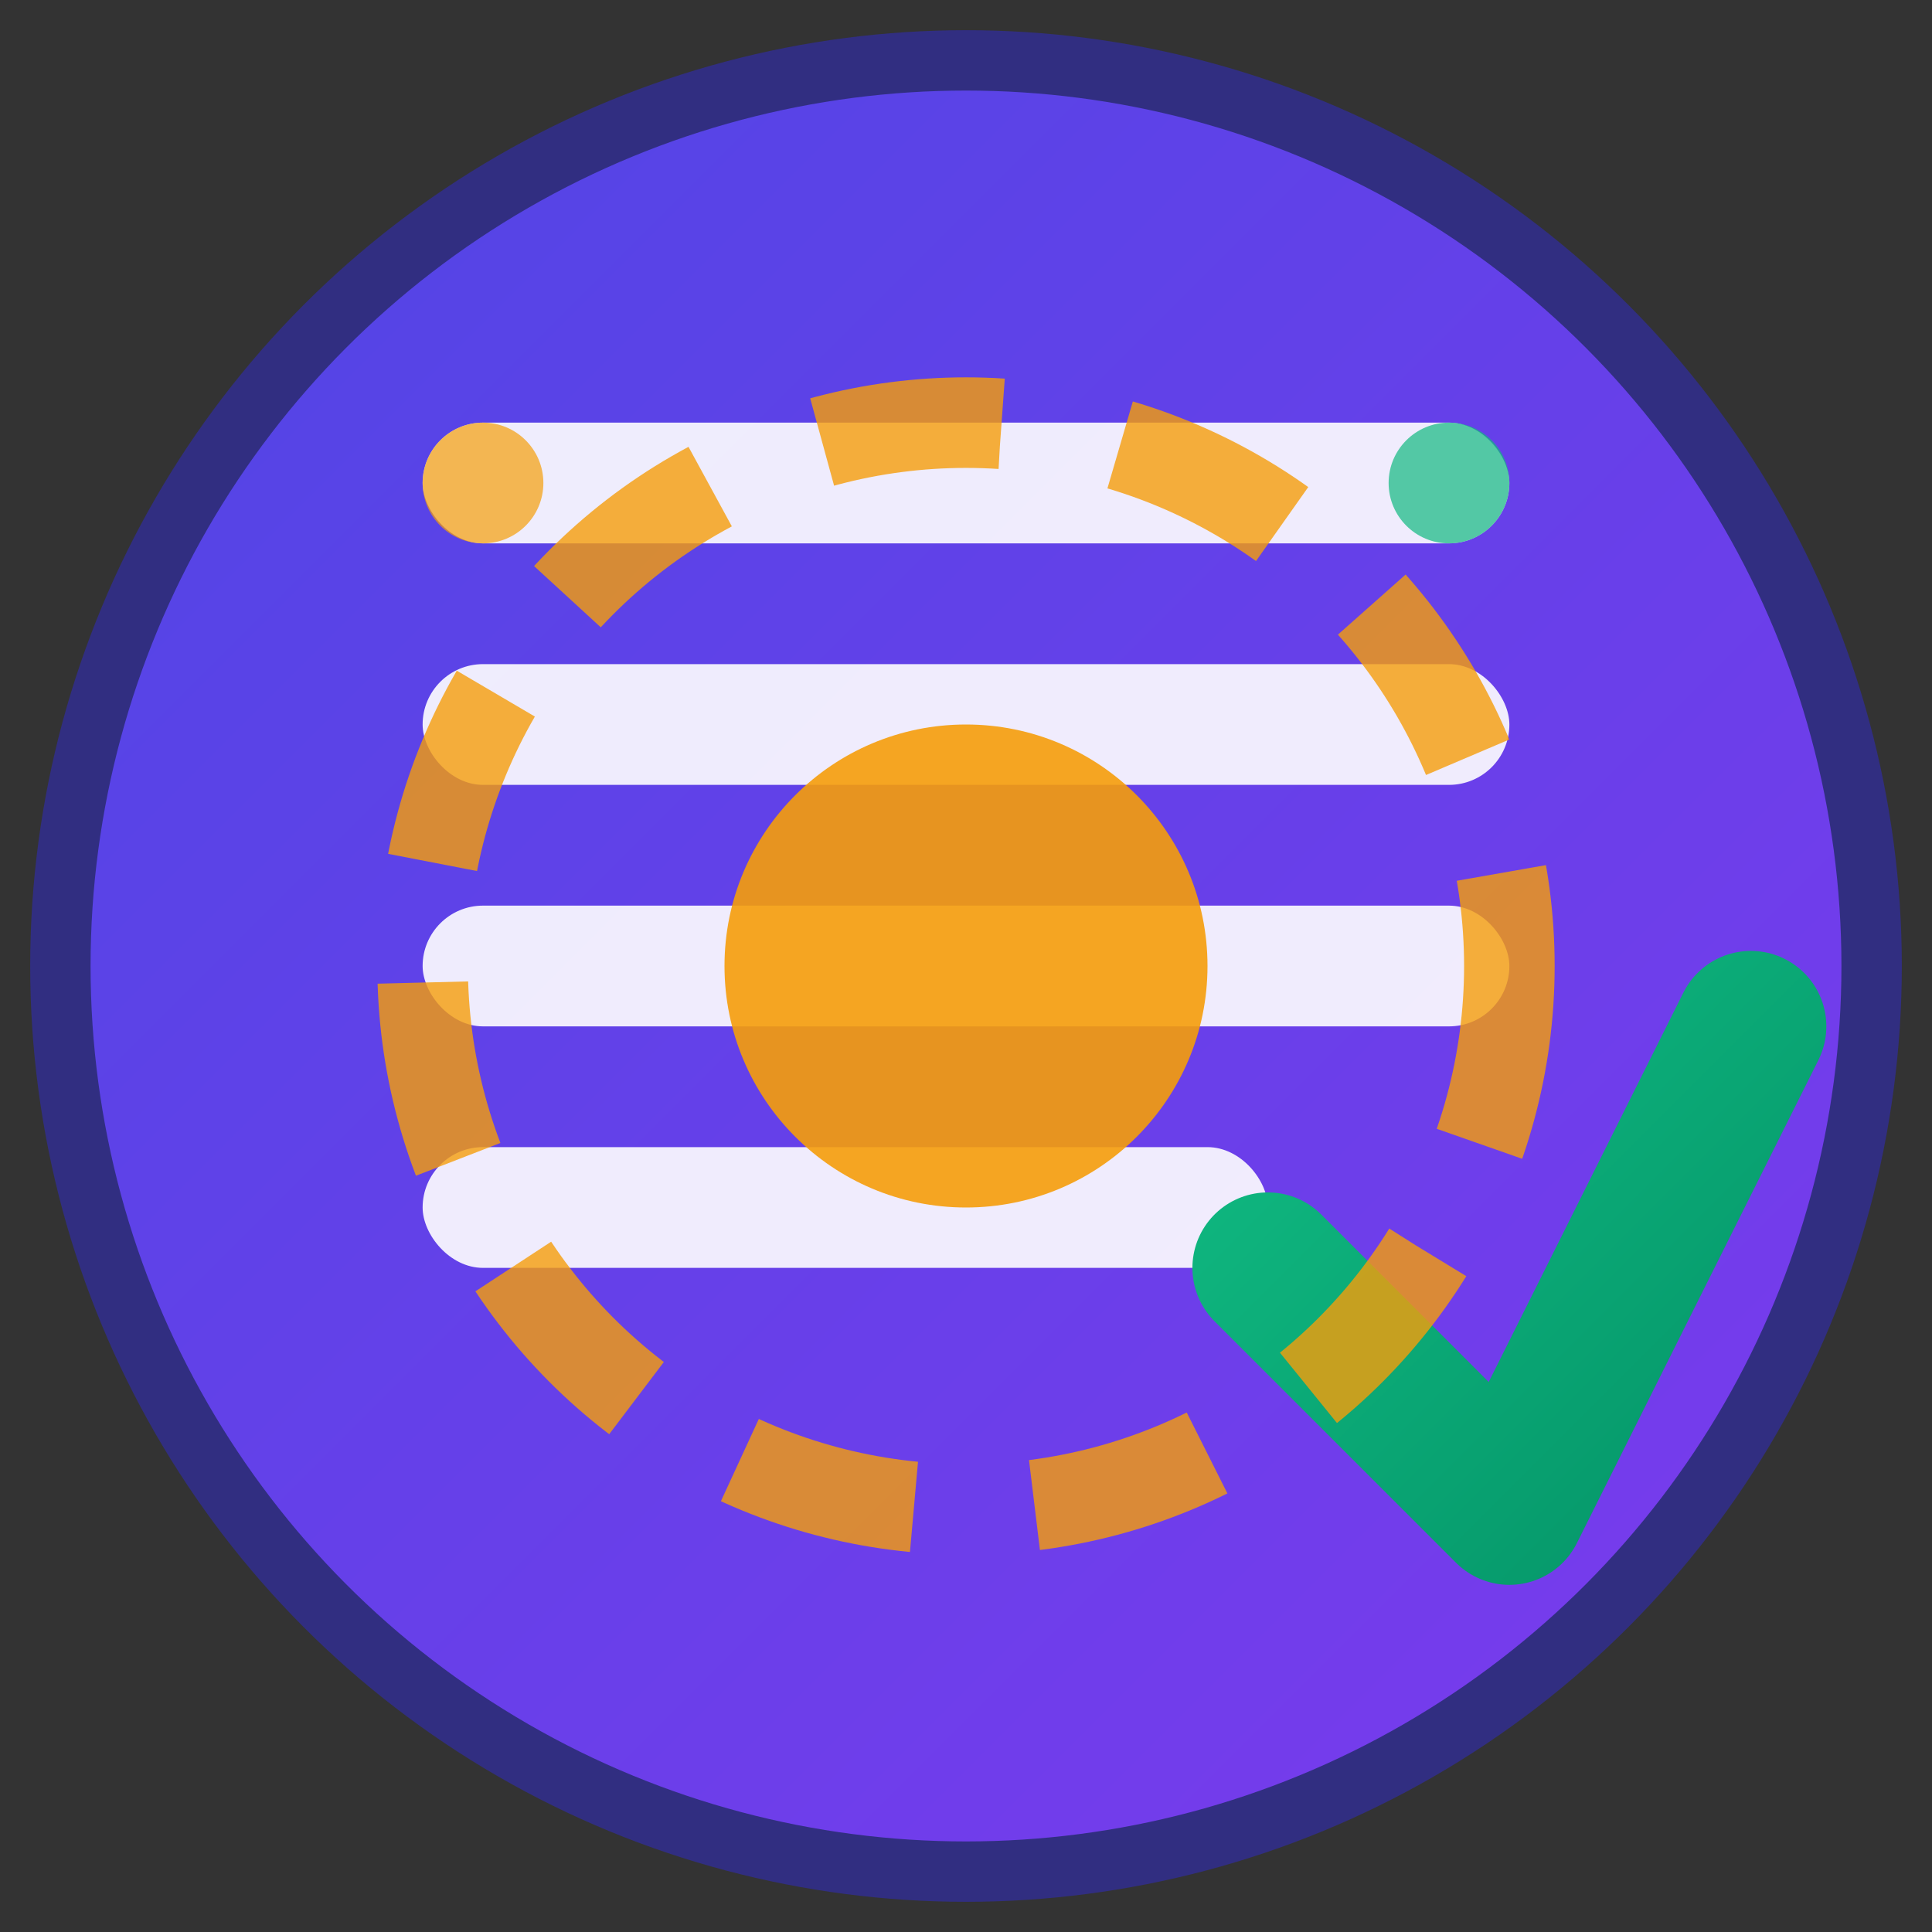
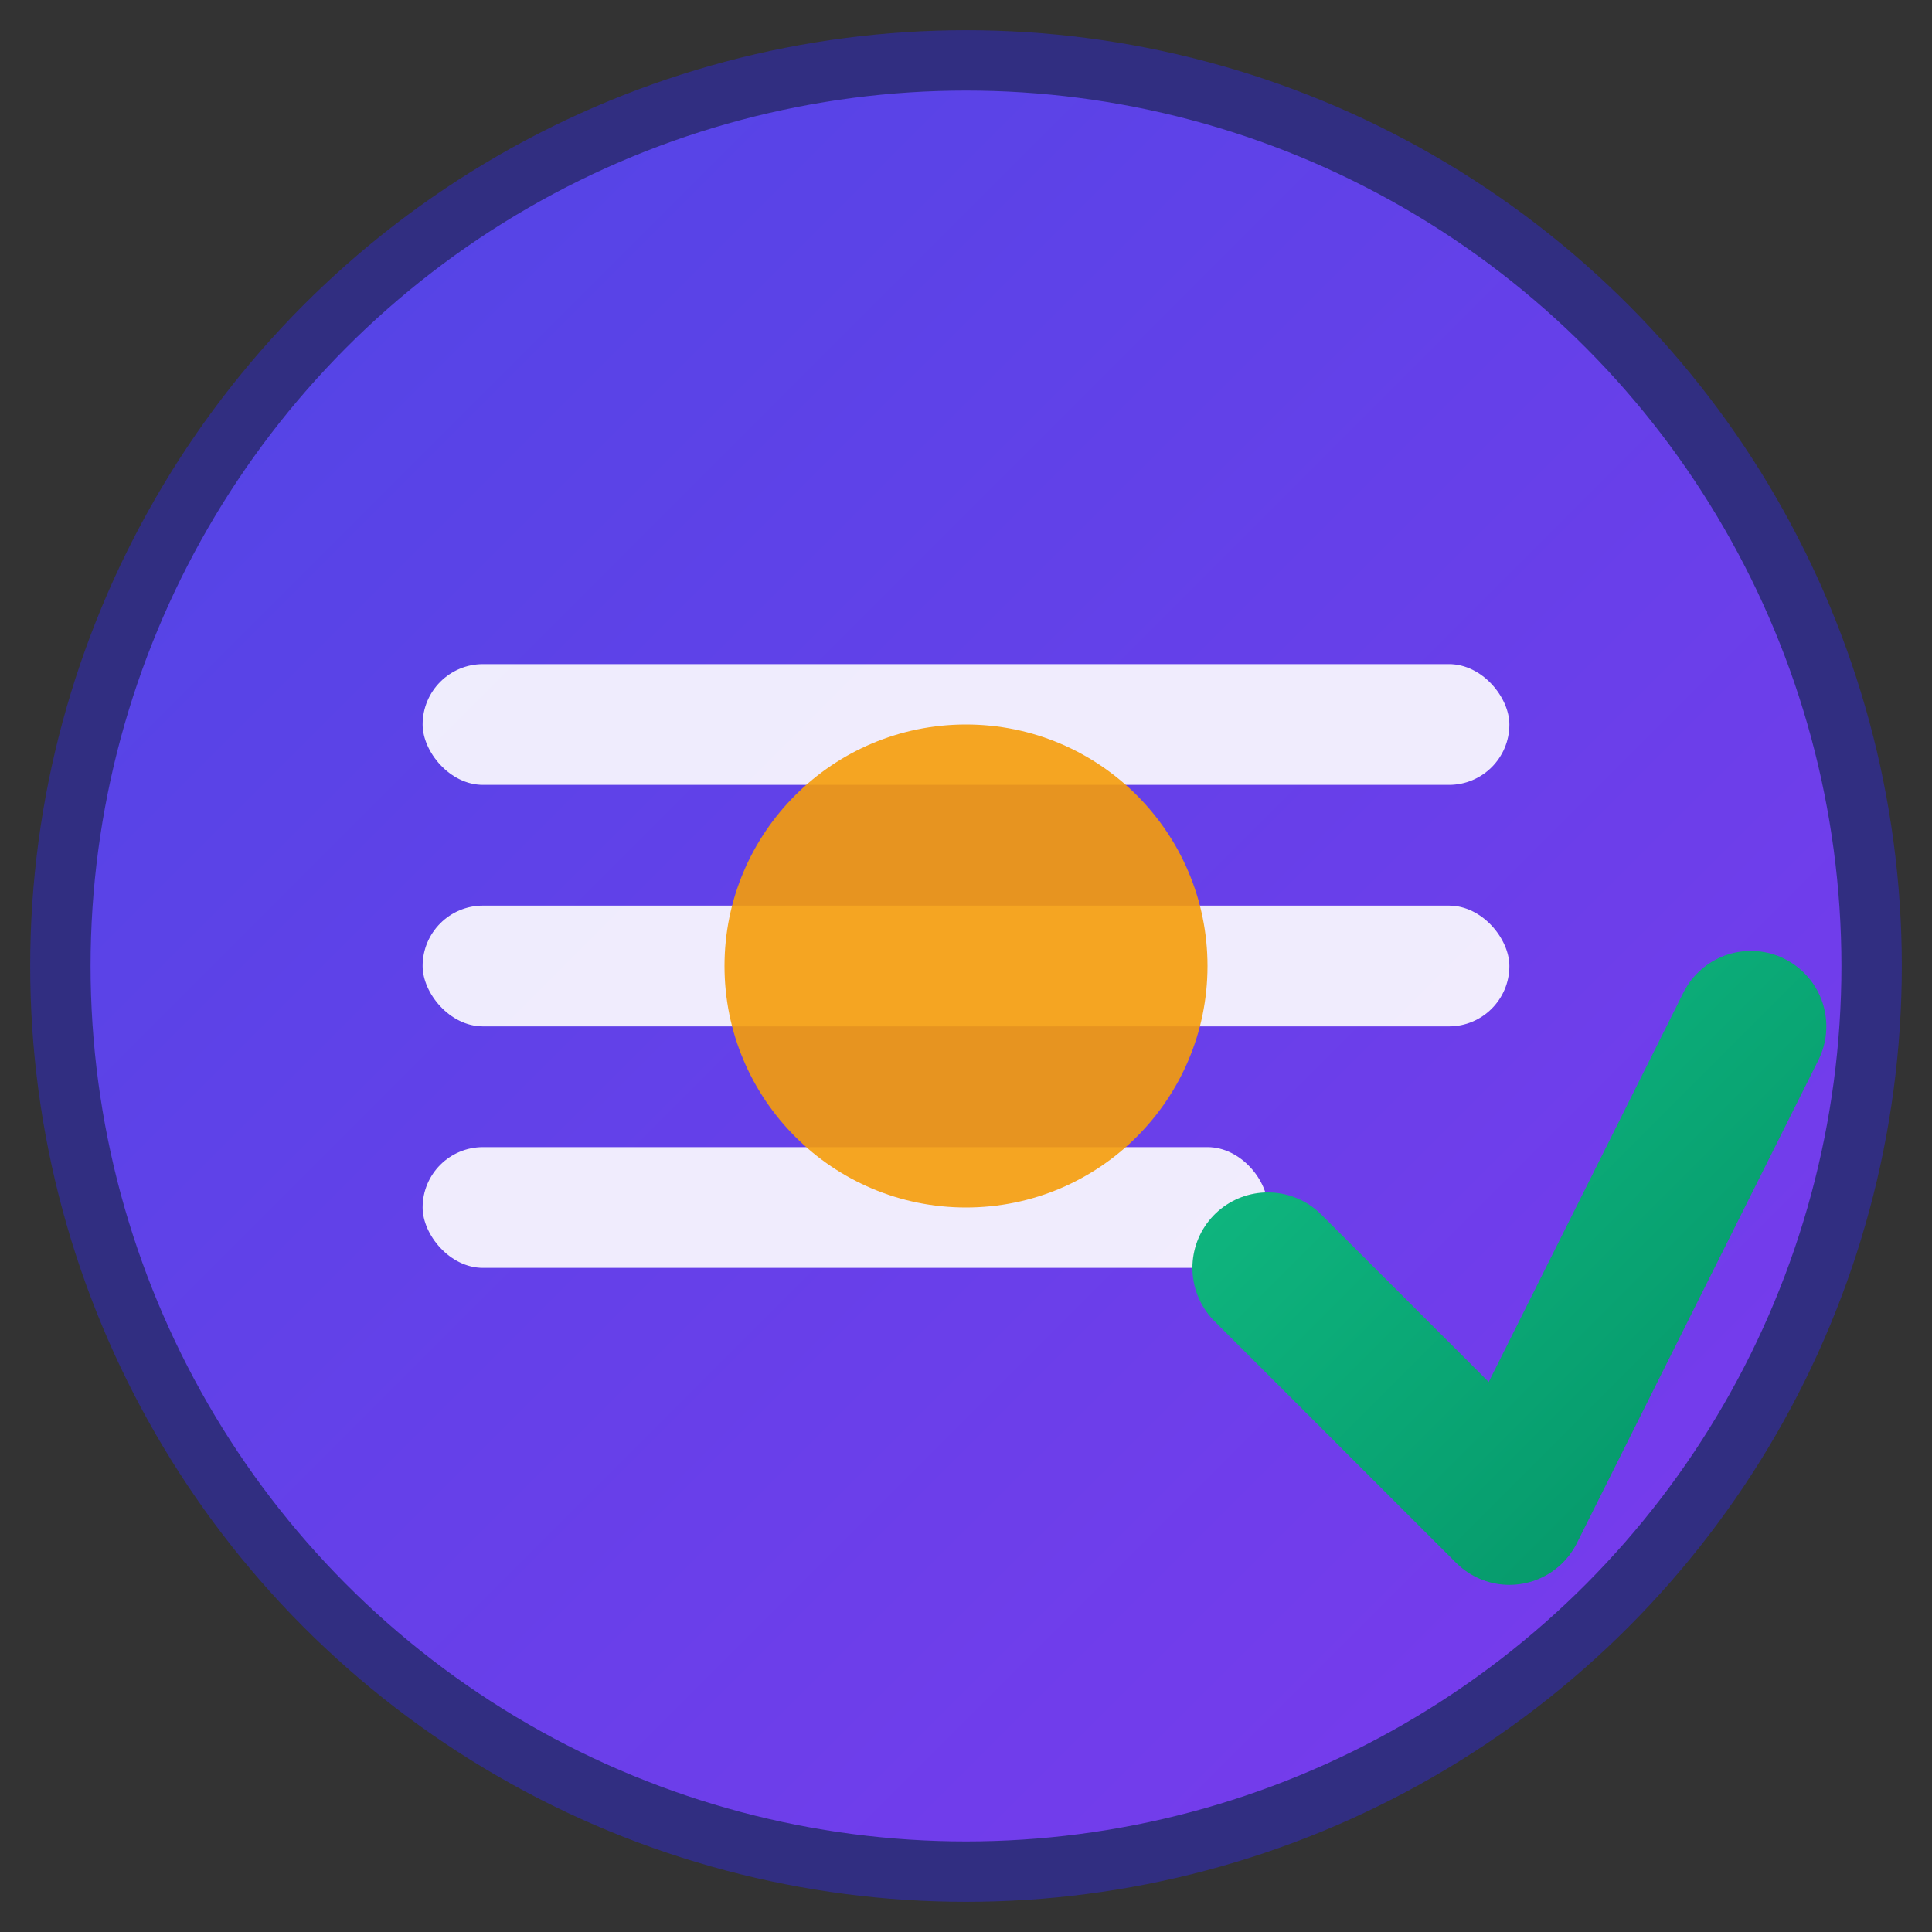
<svg xmlns="http://www.w3.org/2000/svg" viewBox="0 0 32 32" width="32" height="32">
  <rect x="0" y="0" width="32" height="32" fill="#333333" stroke="none" />
  <defs>
    <linearGradient id="bg" x1="0%" y1="0%" x2="100%" y2="100%">
      <stop offset="0%" style="stop-color:#4F46E5;stop-opacity:1" />
      <stop offset="100%" style="stop-color:#7C3AED;stop-opacity:1" />
    </linearGradient>
    <linearGradient id="accent" x1="0%" y1="0%" x2="100%" y2="100%">
      <stop offset="0%" style="stop-color:#10B981;stop-opacity:1" />
      <stop offset="100%" style="stop-color:#059669;stop-opacity:1" />
    </linearGradient>
  </defs>
  <circle cx="16" cy="16" r="15" fill="url(#bg)" stroke="#312E81" stroke-width="1" />
-   <rect x="7" y="7" width="18" height="2" rx="1" fill="white" opacity="0.9" />
  <rect x="7" y="11" width="18" height="2" rx="1" fill="white" opacity="0.9" />
  <rect x="7" y="15" width="18" height="2" rx="1" fill="white" opacity="0.9" />
  <rect x="7" y="19" width="14" height="2" rx="1" fill="white" opacity="0.9" />
  <path d="M21 21 L25 25 L29 17" stroke="url(#accent)" stroke-width="2.5" fill="none" stroke-linecap="round" stroke-linejoin="round" />
-   <circle cx="16" cy="16" r="9" fill="none" stroke="#F59E0B" stroke-width="1.5" stroke-dasharray="3,2" opacity="0.8" />
  <circle cx="16" cy="16" r="4" fill="#F59E0B" opacity="0.9" />
-   <circle cx="8" cy="8" r="1" fill="#F59E0B" opacity="0.7" />
-   <circle cx="24" cy="8" r="1" fill="#10B981" opacity="0.7" />
</svg>